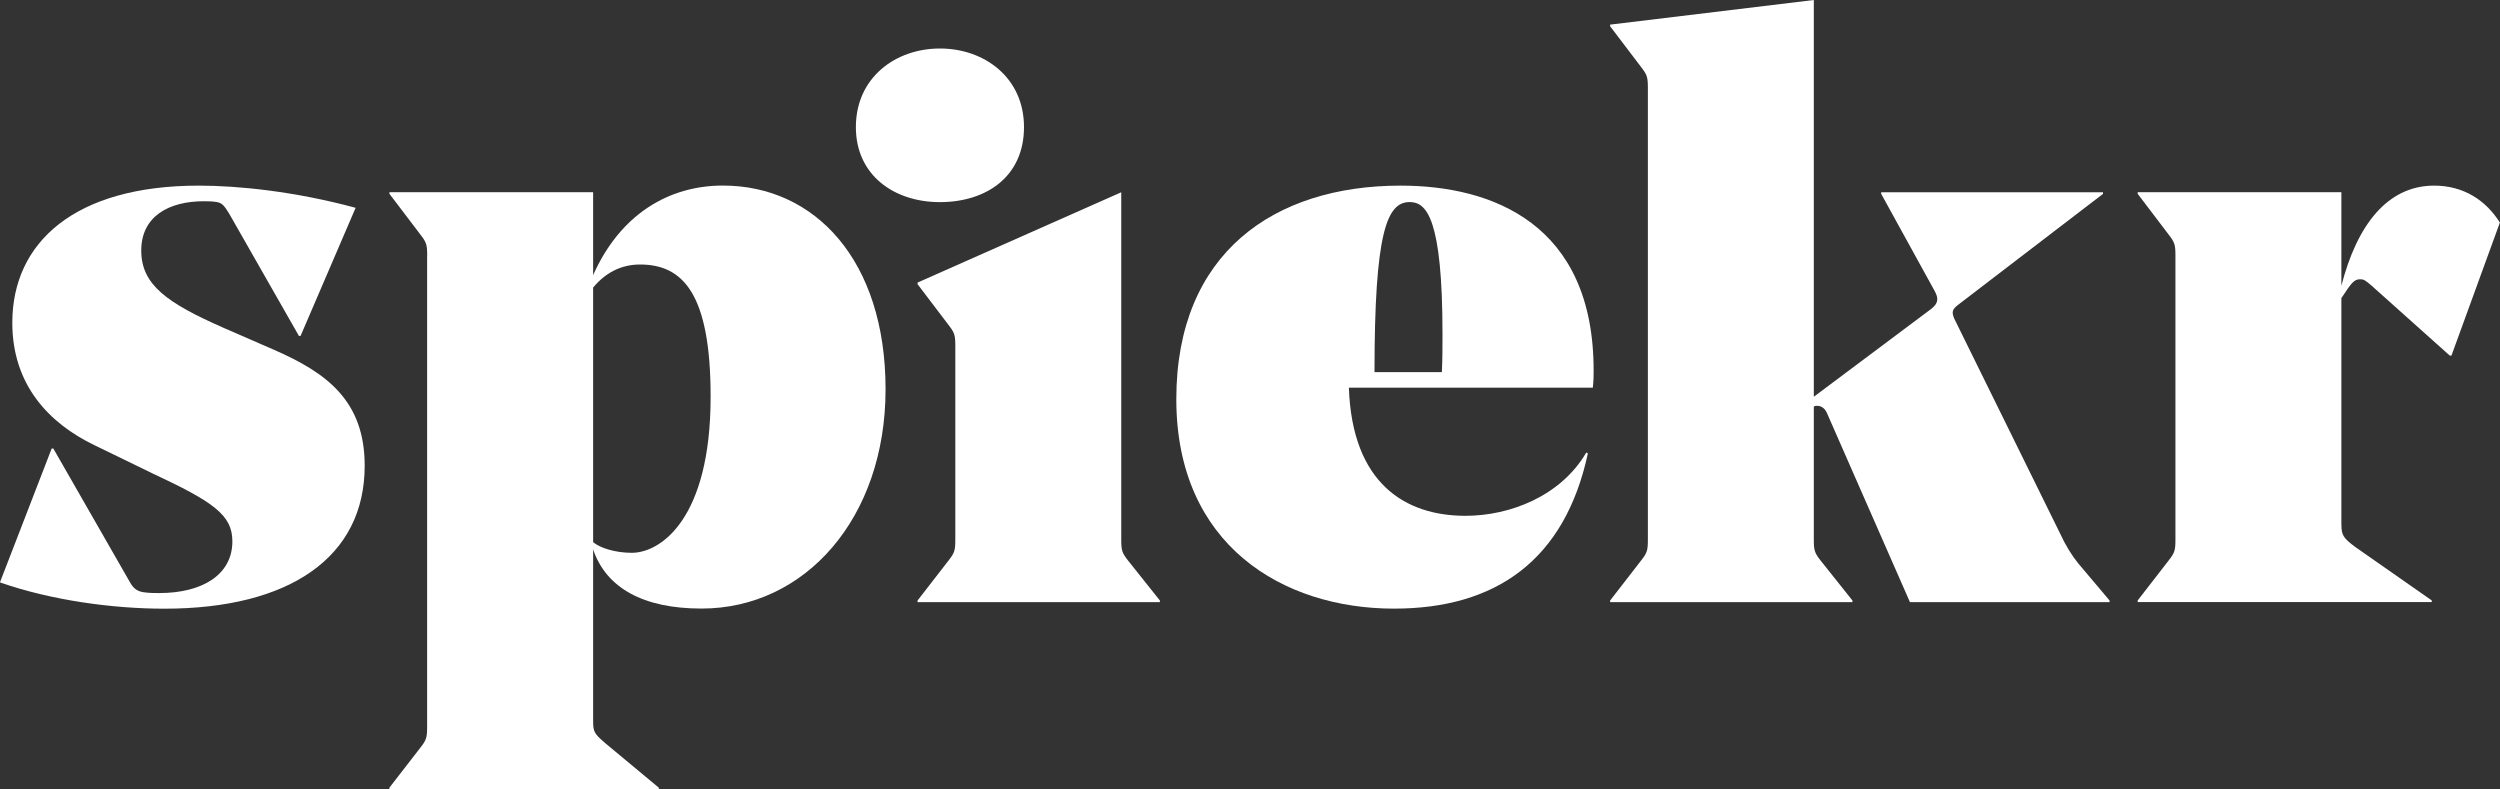
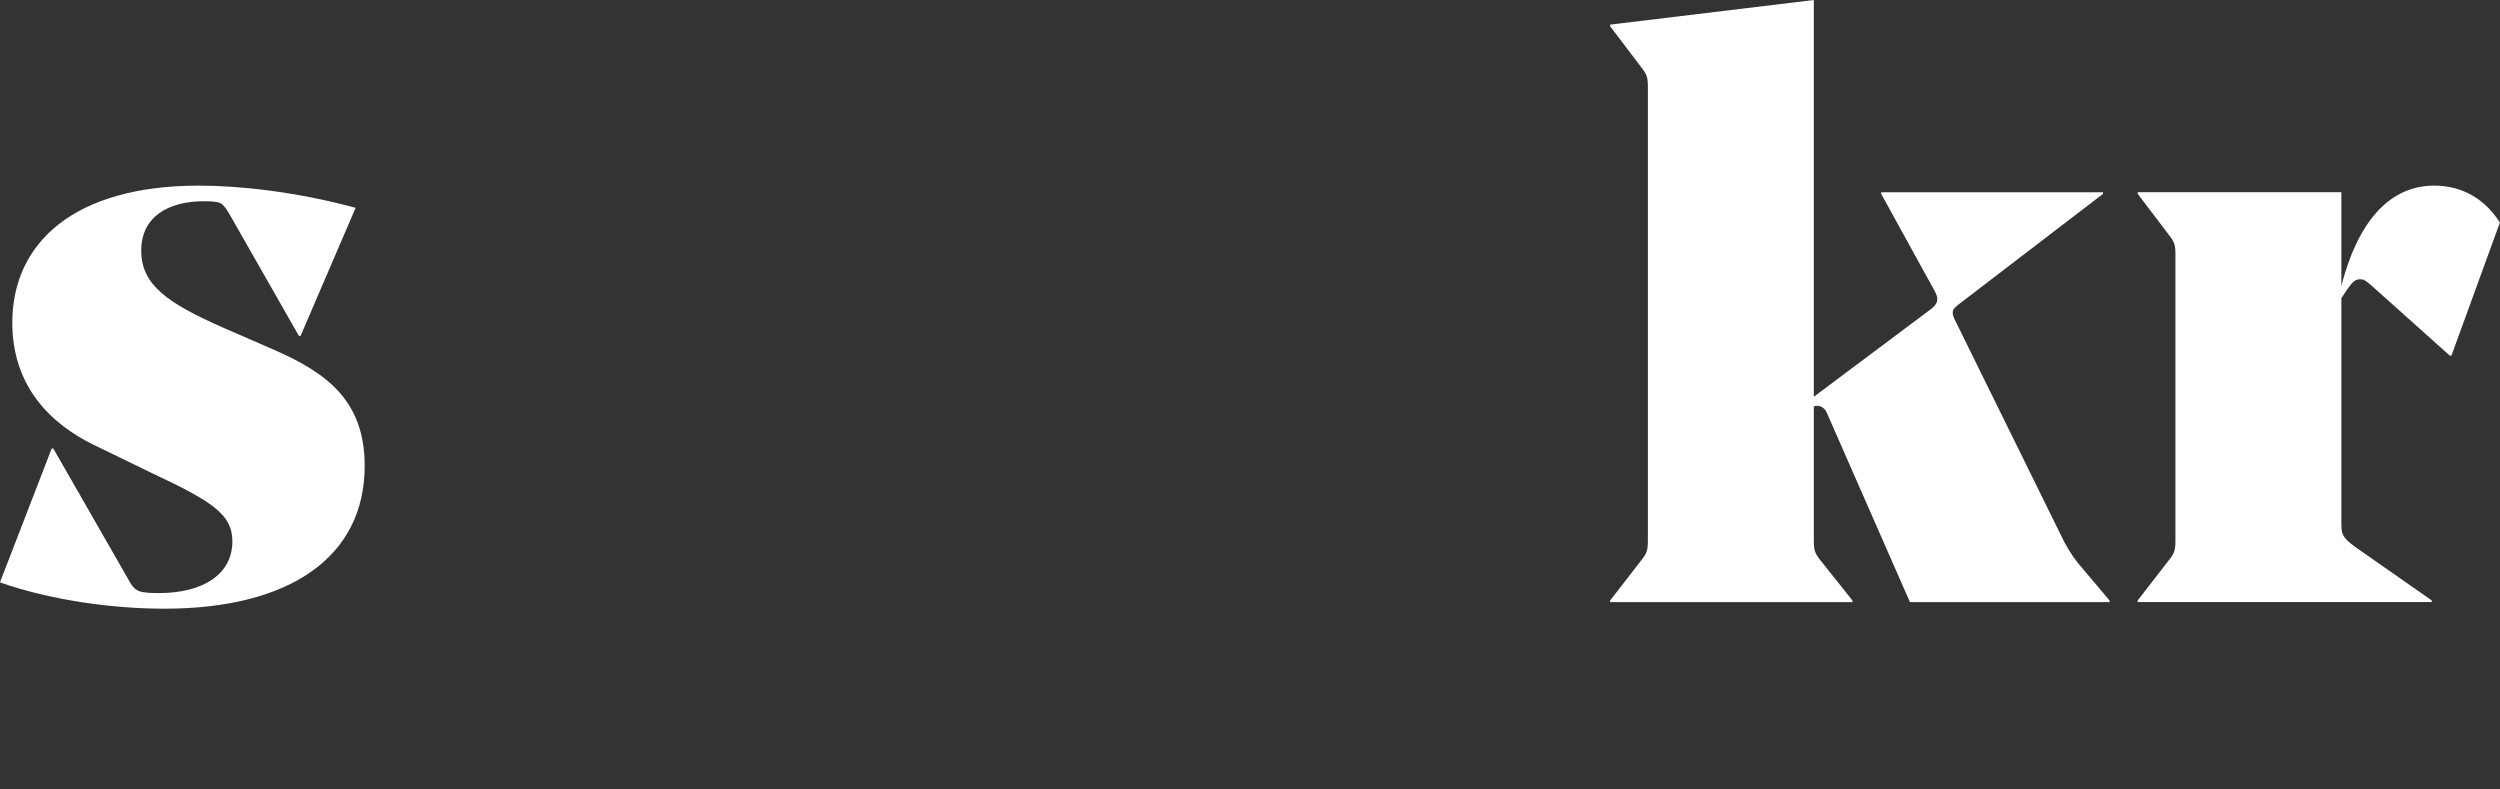
<svg xmlns="http://www.w3.org/2000/svg" id="Layer_1" viewBox="0 0 400 126.3">
  <rect x="0" y="0" width="400" height="126.3" fill="#333333" stroke="none" />
  <path d="M24.31,75.7l-9.2-4.47c-7.36-3.55-13.14-9.73-13.14-19.58,0-12.88,9.99-21.95,29.83-21.95,6.31,0,15.38.92,25.1,3.55l-8.81,20.5h-.26l-11.17-19.58c-.79-1.31-1.18-1.71-1.97-1.84s-1.31-.13-2.1-.13c-5.52,0-9.99,2.37-9.99,7.89s4.21,8.41,13.14,12.35l8.15,3.55c8.41,3.68,14.46,8.15,14.46,18.53,0,14.59-11.96,22.87-32.07,22.87-8.15,0-18.01-1.31-26.29-4.21l8.28-21.42h.26l12.35,21.55c.53.92,1.18,1.31,2.1,1.45.92.13,1.71.13,2.5.13,6.83,0,11.7-2.89,11.7-8.28,0-4.21-3.02-6.31-12.88-10.91Z" style="fill:#fff;" />
-   <path d="M68.35,40.87c0-1.71-.13-2.1-1.05-3.29l-4.99-6.57v-.26h32.59v13.27c4.34-9.73,12.09-14.33,20.77-14.33,14.72,0,26.02,11.96,26.02,32.59s-12.88,35.09-29.44,35.09c-9.33,0-15.25-3.29-17.35-9.46v27.34c0,1.84.13,2.1,1.97,3.68l8.54,7.1v.26h-43.11v-.26l4.99-6.44c.92-1.18,1.05-1.58,1.05-3.29V40.87ZM94.9,46v40.74c1.05.92,3.55,1.71,6.18,1.71,4.6,0,12.62-5.39,12.62-24.97,0-16.56-4.47-21.16-11.3-21.16-3.15,0-5.65,1.45-7.49,3.68Z" style="fill:#fff;" />
-   <path d="M215.82,62.03c.53,15.38,9.07,20.5,18.66,20.5,7.1,0,15.25-3.15,19.32-10.12l.26.13c-3.68,17.09-14.72,24.84-31.02,24.84-17.74,0-34.83-10.12-34.83-33.51s15.64-34.17,35.88-34.17c14.59,0,30.89,6.05,30.89,29.57,0,.92,0,1.58-.13,2.76h-39.03ZM219.92,59.54h10.78c.1-2.1.1-4.21.1-6.05,0-18.66-2.58-21.16-5.25-21.16-3.63,0-5.63,4.73-5.63,27.21Z" style="fill:#fff;" />
  <path d="M292.32,66.11c-.39-.92-1.05-1.18-1.58-1.18-.13,0-.39,0-.53.13v21.29c0,1.71.13,2.1,1.05,3.29l5.13,6.44v.26h-38.77v-.26l4.99-6.44c.92-1.18,1.05-1.58,1.05-3.29V14.06c0-1.71-.13-2.1-1.05-3.29l-4.99-6.57v-.26l32.59-3.94v63.48l18.79-14.06c1.18-.92,1.18-1.71.53-2.89l-8.54-15.51v-.26h35.49v.26l-23,17.61c-1.05.79-1.31,1.18-.79,2.37l17.61,35.75c.92,1.71,1.84,3.02,3.02,4.34l4.21,4.99v.26h-31.94l-13.27-30.23Z" style="fill:#fff;" />
  <path d="M374.63,83.98c0,1.58.26,2.1,2.23,3.55l12.22,8.54v.26h-47.05v-.26l4.99-6.44c.92-1.18,1.05-1.58,1.05-3.29v-45.47c0-1.71-.13-2.1-1.05-3.29l-4.99-6.57v-.26h32.59v14.98c2.5-9.73,7.36-16.03,14.85-16.03,4.73,0,8.28,2.37,10.51,5.91l-7.75,21.29h-.26l-12.49-11.17c-1.05-.92-1.31-1.05-1.84-1.05-1.05,0-1.45.66-3.02,3.02v36.27Z" style="fill:#fff;" />
-   <path d="M179.4,86.35c0,1.71.13,2.1,1.05,3.29l5.13,6.44v.26h-38.77v-.26l4.99-6.44c.92-1.18,1.05-1.58,1.05-3.29v-31.02c0-1.71-.13-2.1-1.05-3.29l-4.99-6.57v-.26l32.59-14.45v55.59Z" style="fill:#fff;" />
-   <path d="M136.94,20.34c0-7.95,6.36-12.58,13.45-12.58s13.45,4.63,13.45,12.58-6.07,12-13.45,12-13.45-4.34-13.45-12Z" style="fill:#fff;" />
</svg>